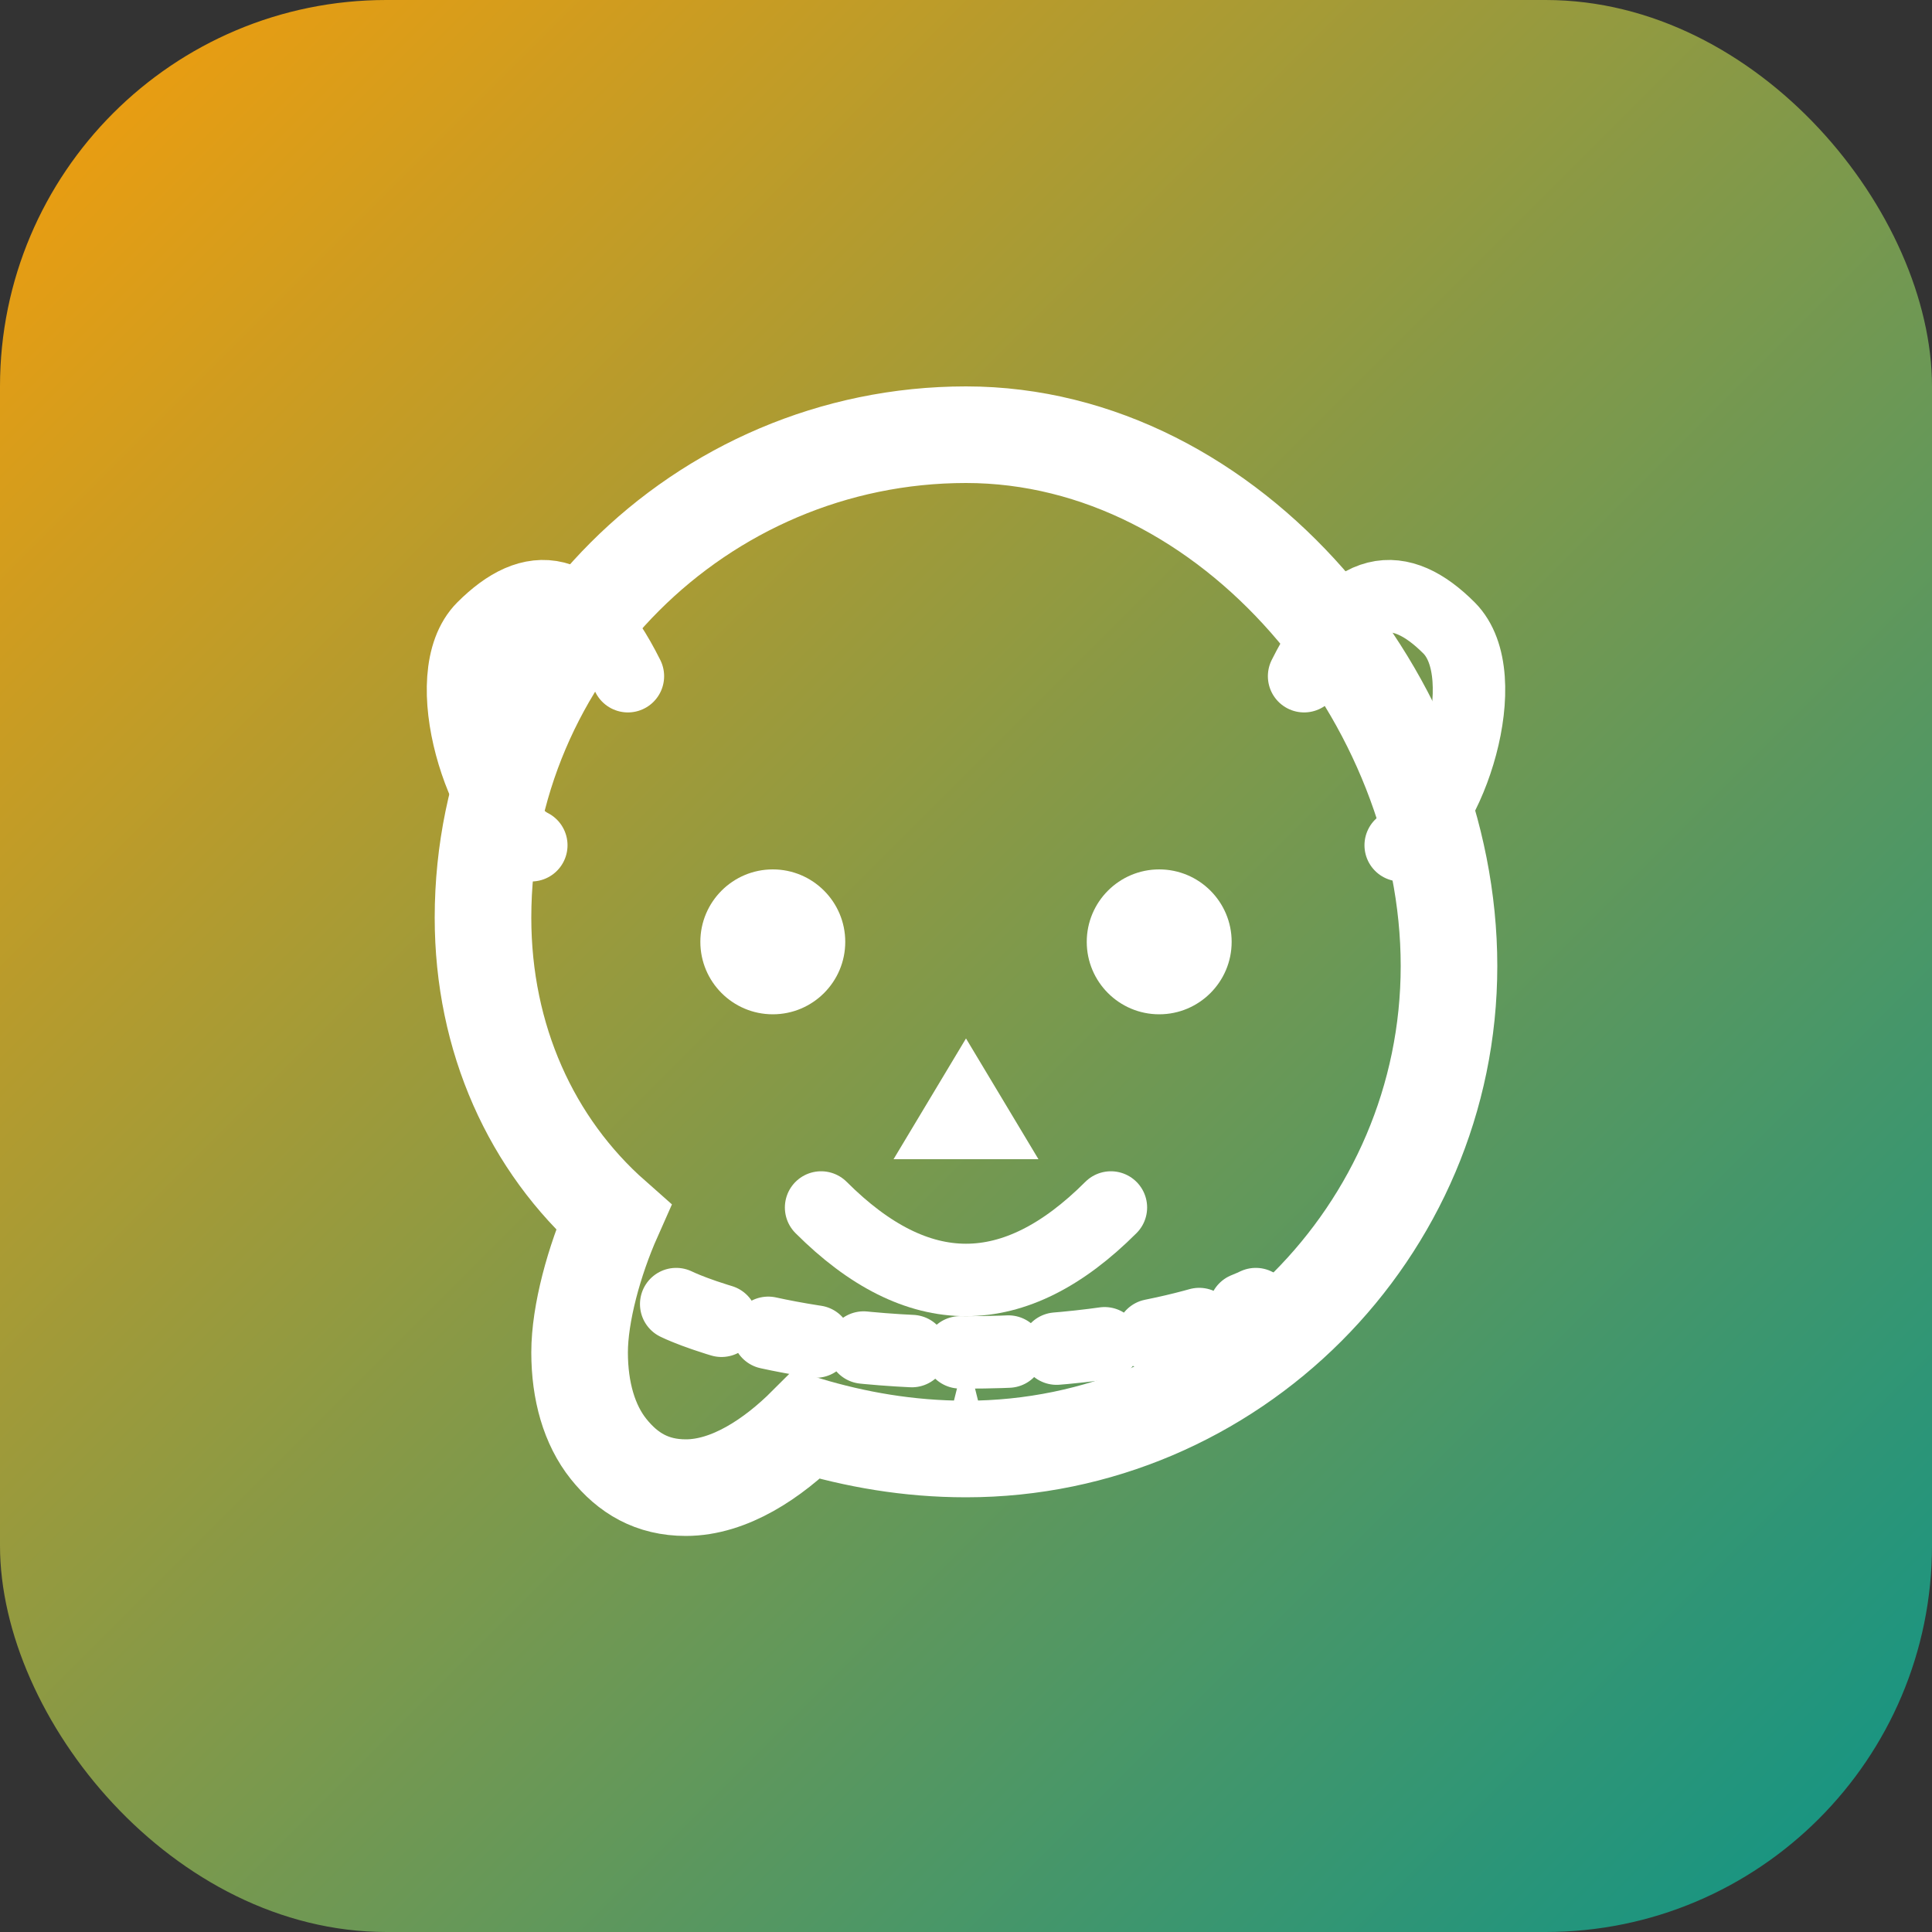
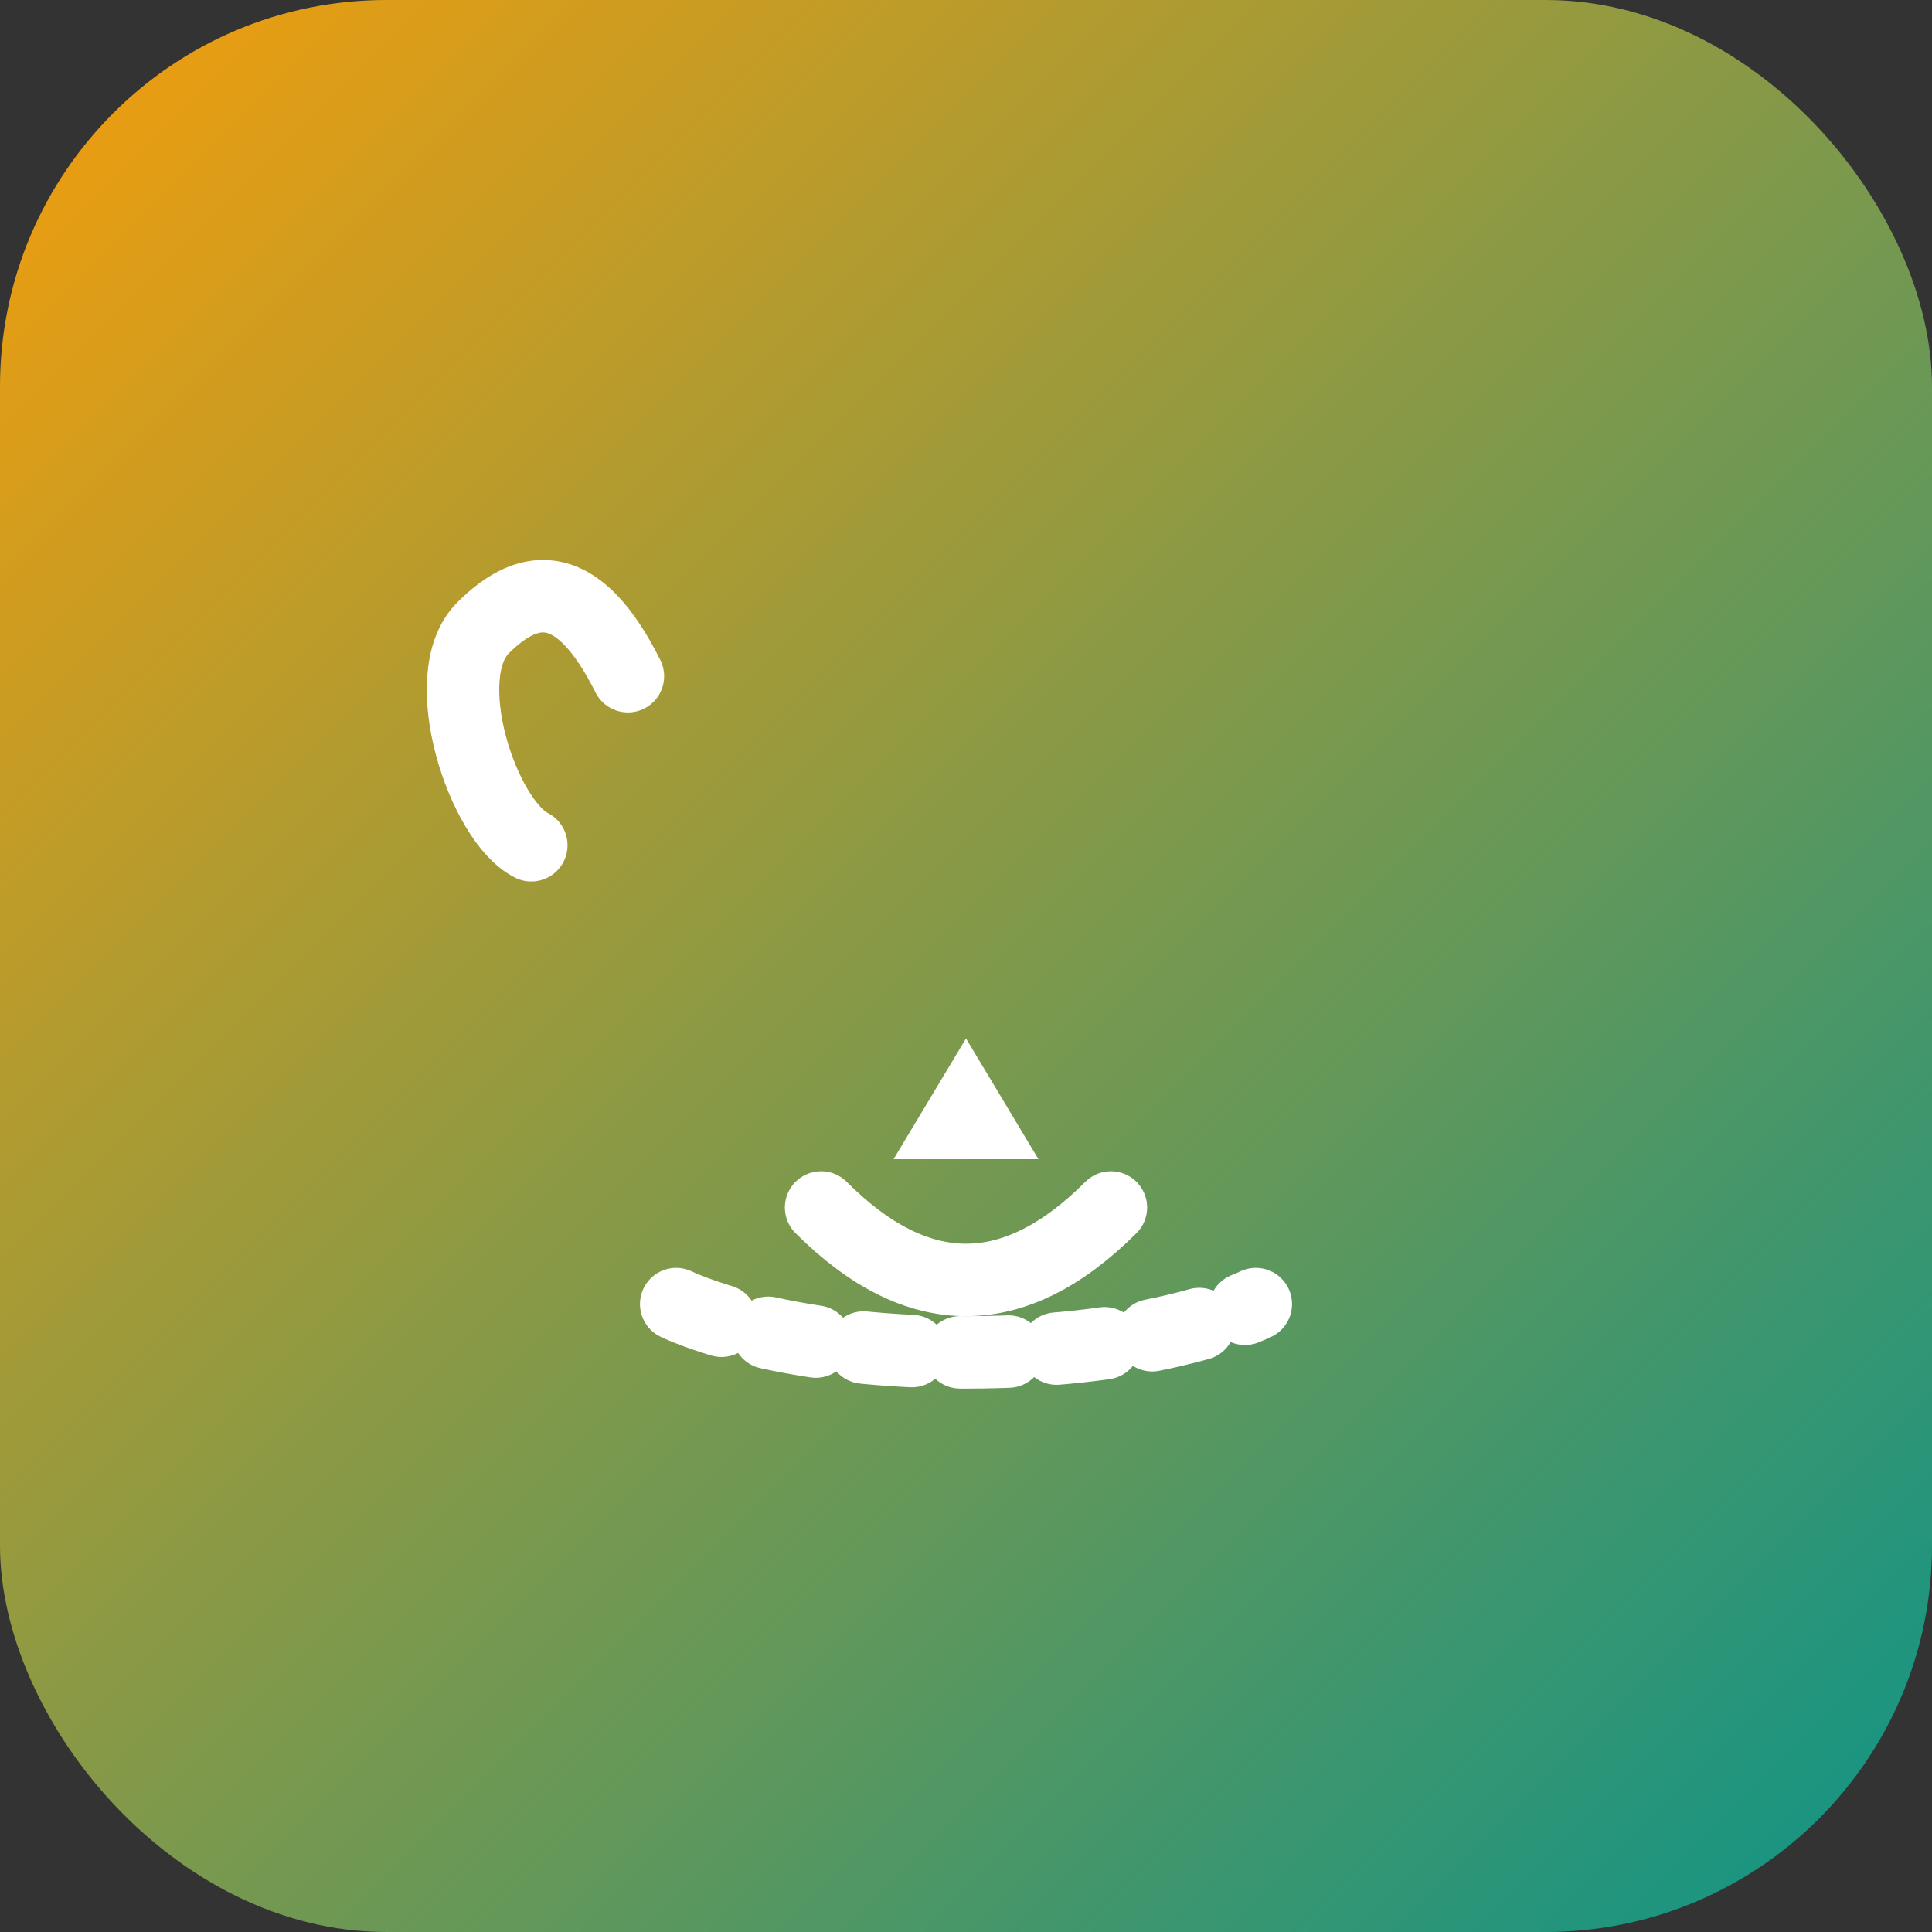
<svg xmlns="http://www.w3.org/2000/svg" width="40" height="40" viewBox="0 0 40 40" fill="none">
  <rect x="0" y="0" width="40" height="40" fill="#333333" stroke="none" />
  <rect width="40" height="40" rx="8" fill="url(#paint0_linear)" />
-   <path d="M20 9C14.5 9 10 13.5 10 19C10 21.5 11 23.7 12.7 25.2C12.3 26.1 12 27.2 12 28C12 28.8 12.2 29.5 12.6 30C13 30.5 13.5 30.8 14.2 30.8C15.1 30.8 16 30.2 16.7 29.5C17.7 29.8 18.8 30 20 30C25.5 30 30 25.5 30 20C30 14.5 25.5 9 20 9Z" stroke="white" stroke-width="2" stroke-linecap="round" />
  <path d="M13 14C12 12 11 12 10 13C9 14 10 17 11 17.5" stroke="white" stroke-width="1.5" stroke-linecap="round" />
-   <path d="M27 14C28 12 29 12 30 13C31 14 30 17 29 17.5" stroke="white" stroke-width="1.5" stroke-linecap="round" />
-   <path d="M16 18C16.828 18 17.5 18.672 17.5 19.5C17.5 20.328 16.828 21 16 21C15.172 21 14.5 20.328 14.5 19.5C14.5 18.672 15.172 18 16 18Z" fill="white" />
-   <path d="M24 18C24.828 18 25.5 18.672 25.5 19.5C25.5 20.328 24.828 21 24 21C23.172 21 22.5 20.328 22.5 19.5C22.5 18.672 23.172 18 24 18Z" fill="white" />
  <path d="M20 21.5L18.5 24H21.5L20 21.5Z" fill="white" />
  <path d="M17 25C18 26 19 26.5 20 26.5C21 26.5 22 26 23 25" stroke="white" stroke-width="1.5" stroke-linecap="round" />
  <path d="M14 27C14 27 16 28 20 28C24 28 26 27 26 27" stroke="white" stroke-width="1.5" stroke-linecap="round" stroke-dasharray="1 1" />
-   <path d="M20 28L19.5 30H20.5L20 28Z" fill="white" />
  <defs>
    <linearGradient id="paint0_linear" x1="0" y1="0" x2="40" y2="40" gradientUnits="userSpaceOnUse">
      <stop stop-color="#F59E0B" />
      <stop offset="1" stop-color="#0D9488" />
    </linearGradient>
  </defs>
</svg>